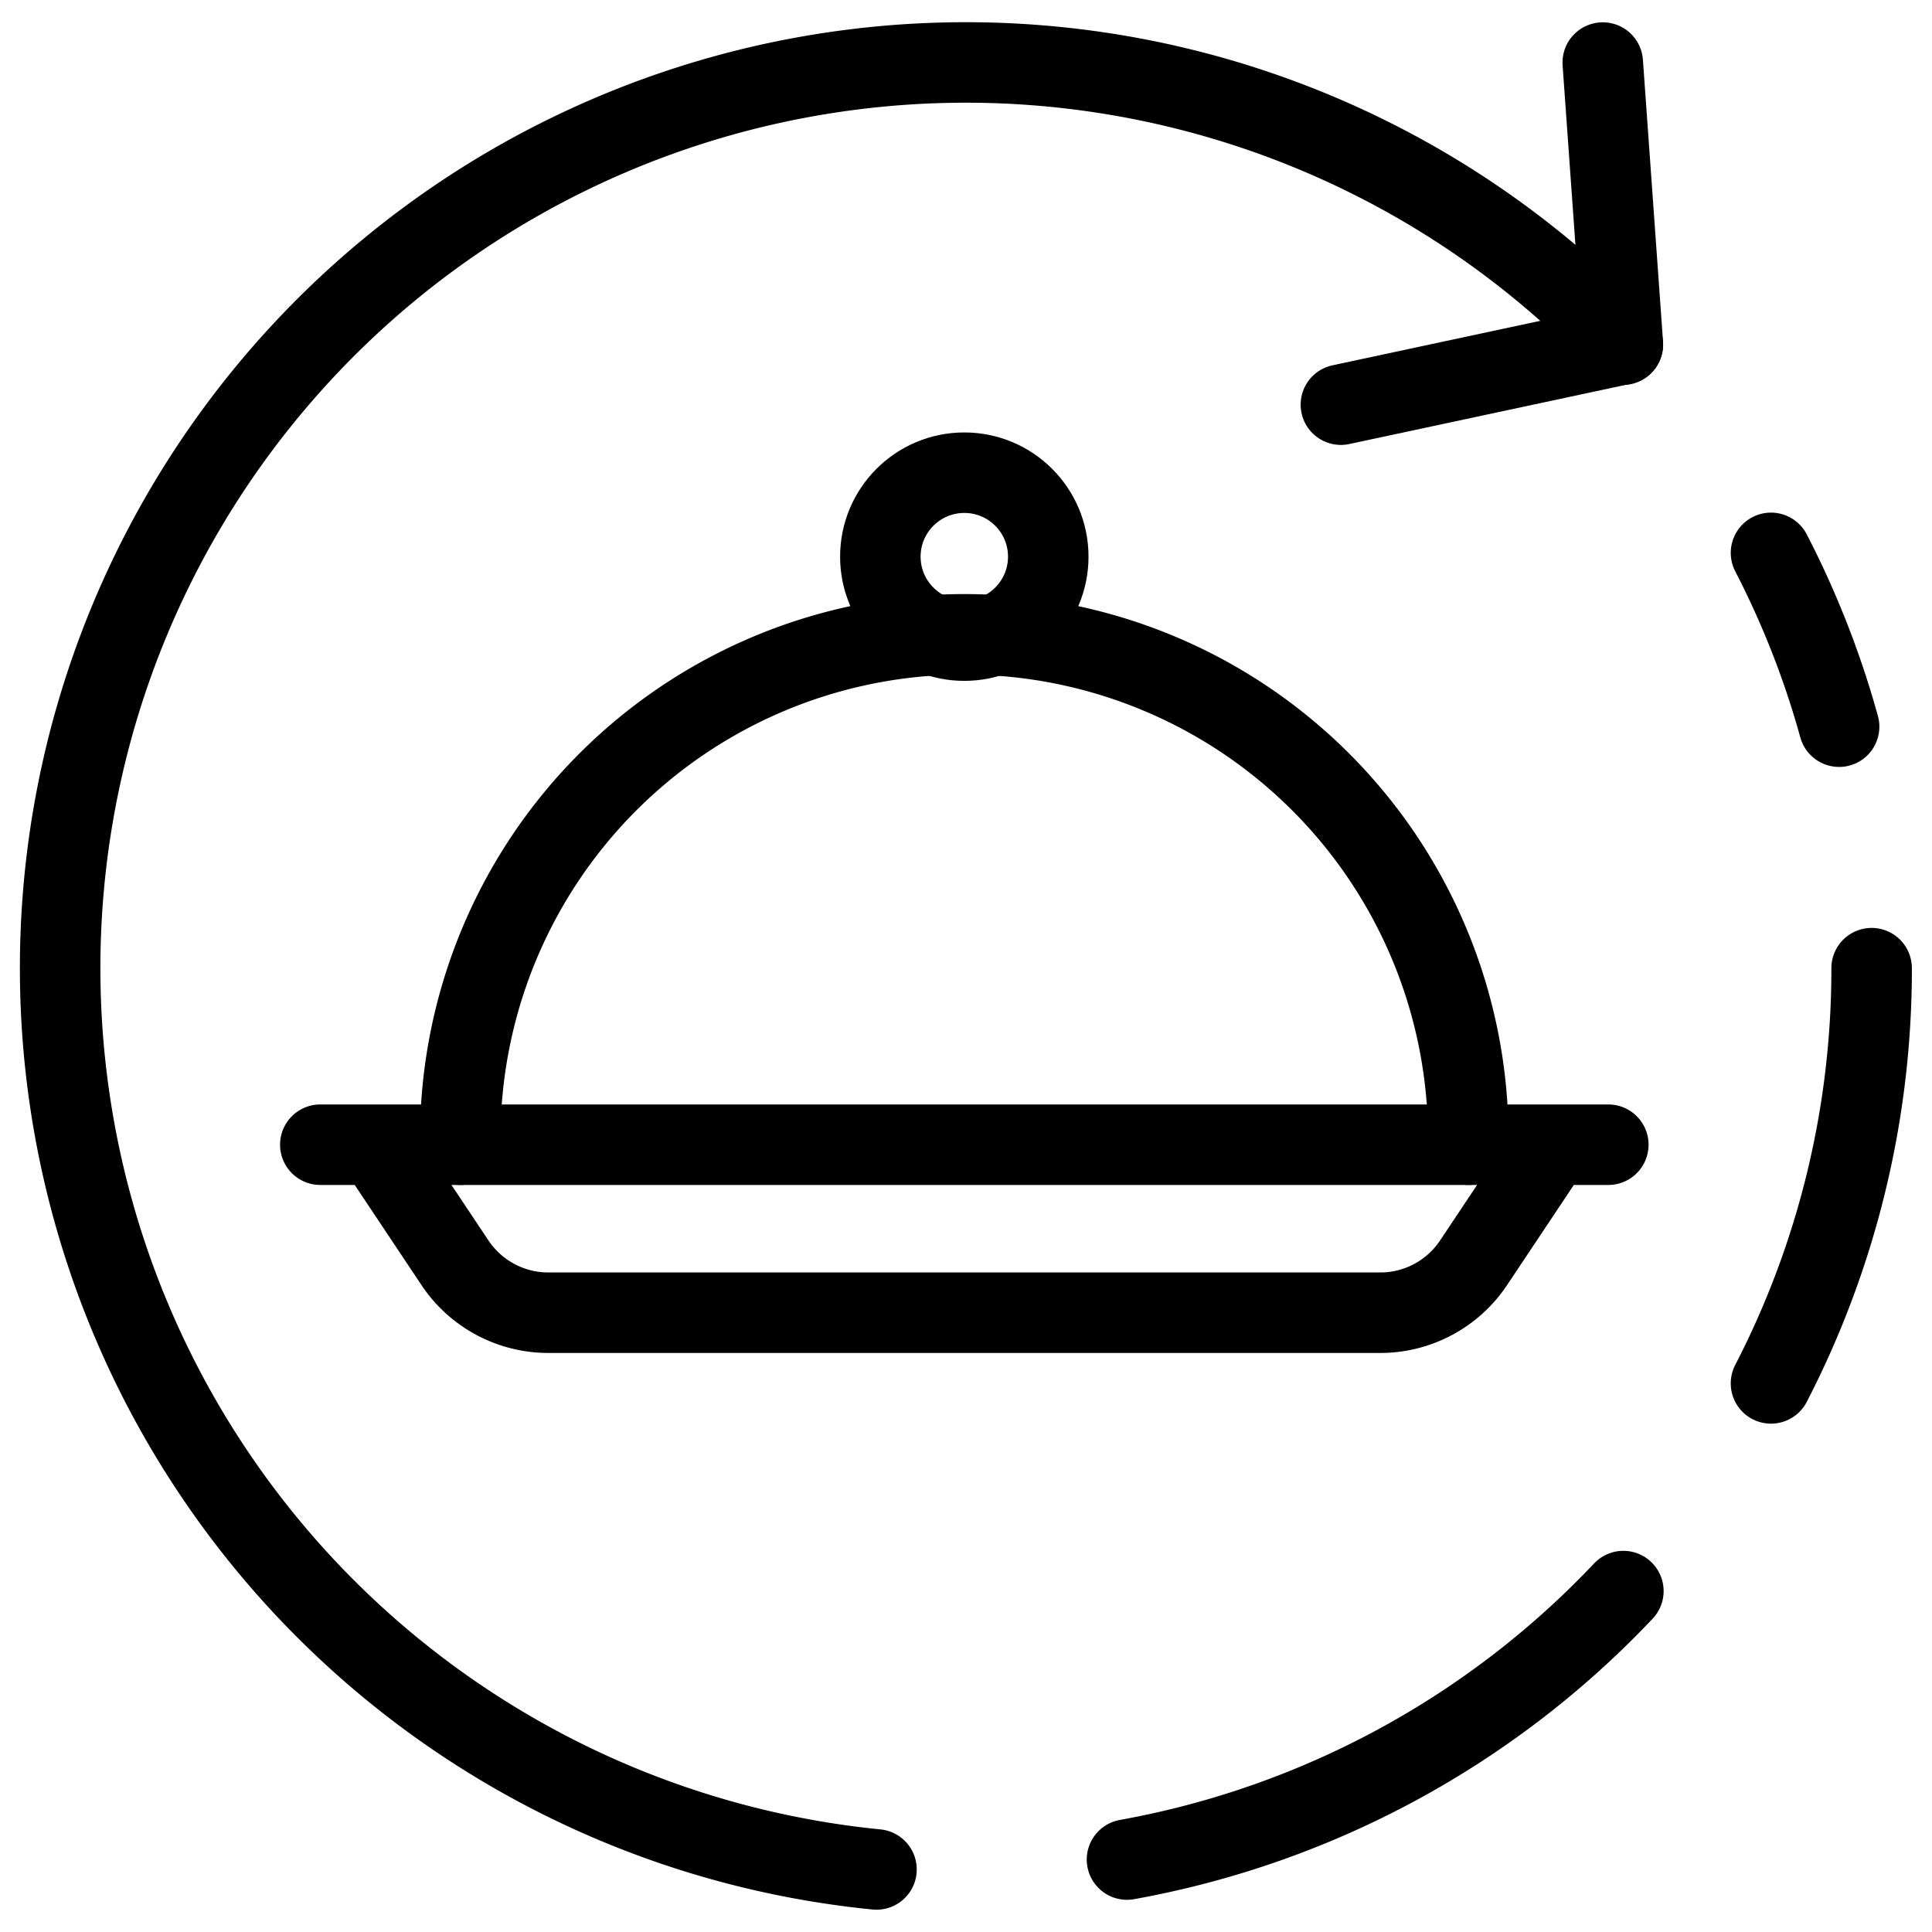
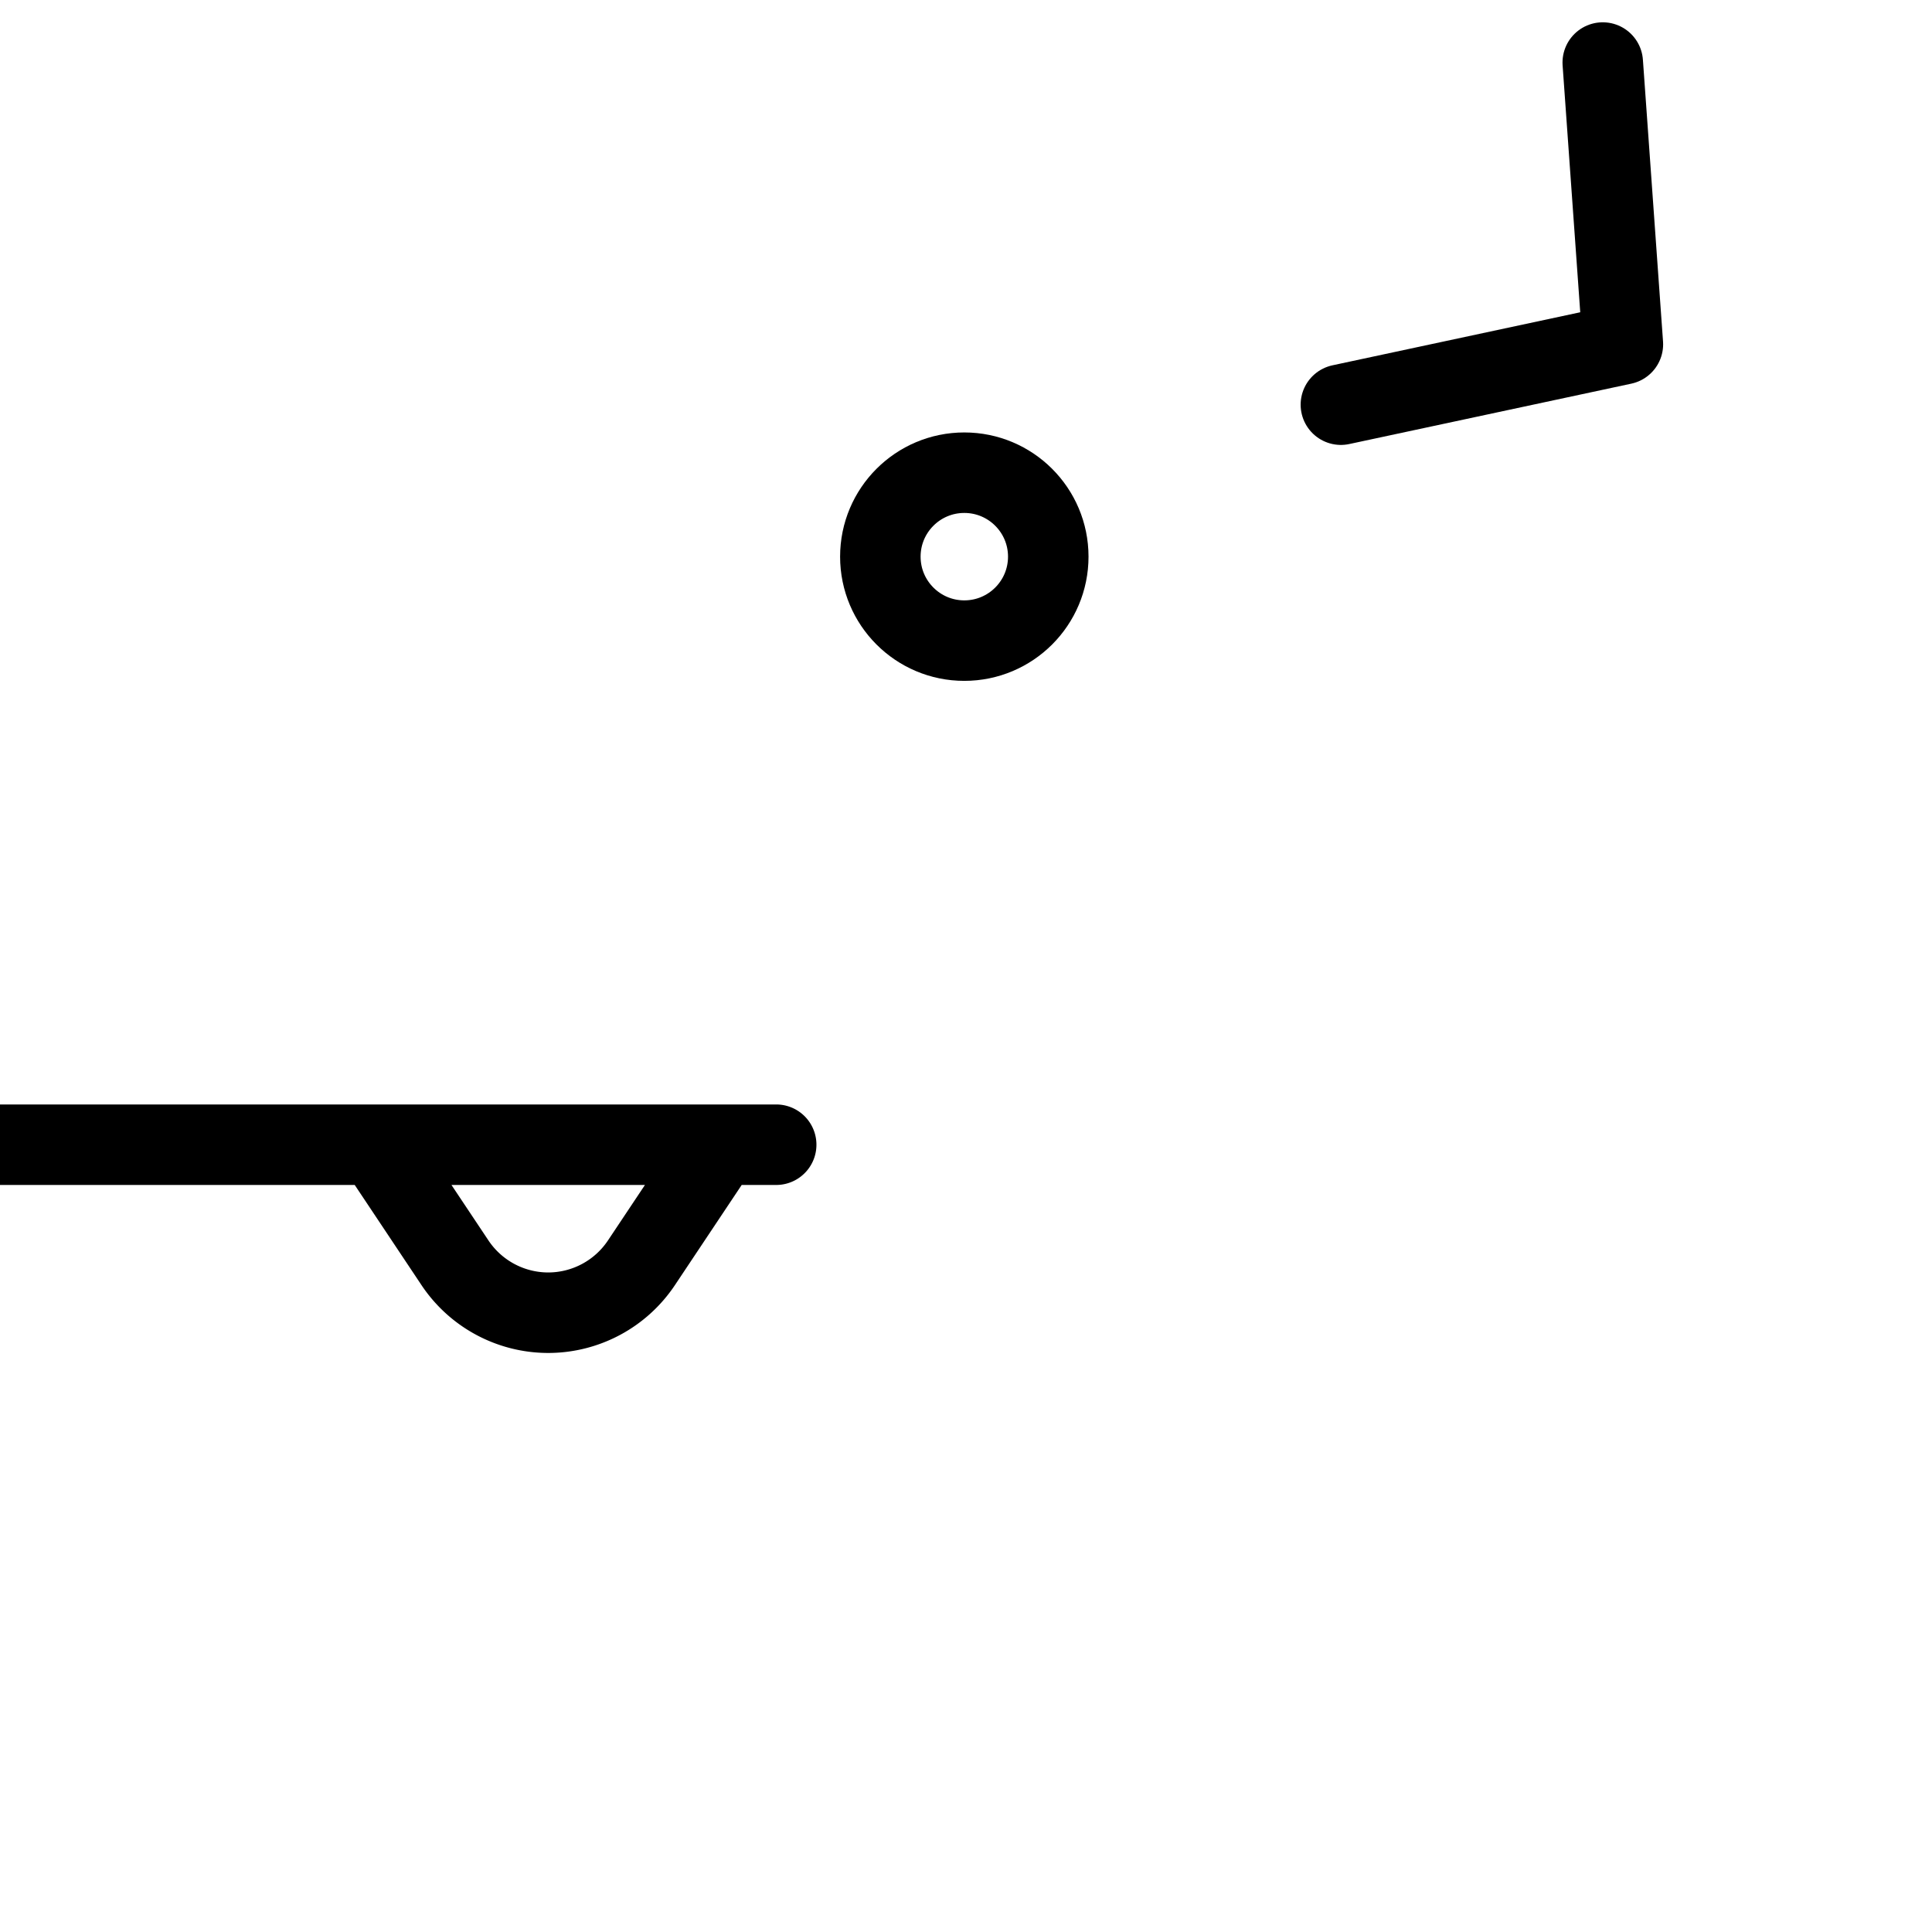
<svg xmlns="http://www.w3.org/2000/svg" viewBox="0 0 24 24" stroke="black">
  <defs>
    <style>.a{fill:none;stroke:#000;stroke-linecap:round;stroke-linejoin:round}</style>
  </defs>
  <path class="a" d="m16.657 5.027 3.503-.75-.25-3.5" />
-   <path class="a" d="M10.888 23.223a11.251 11.251 0 1 1 9.271-18.941m.007 15.483A11.222 11.222 0 0 1 14 23.1m9.25-11.073A11.208 11.208 0 0 1 22 17.185m0-10.317a11.208 11.208 0 0 1 .846 2.159" />
-   <path class="a" d="m4.674 14.22.978 1.467a1.394 1.394 0 0 0 1.158.62h10.337a1.393 1.393 0 0 0 1.158-.62l.978-1.467m-15.304 0h16" />
+   <path class="a" d="m4.674 14.22.978 1.467a1.394 1.394 0 0 0 1.158.62a1.393 1.393 0 0 0 1.158-.62l.978-1.467m-15.304 0h16" />
  <circle class="a" cx="11.979" cy="6.915" r="1.043" />
-   <path class="a" d="M5.718 14.22a6.261 6.261 0 1 1 12.521 0" />
</svg>